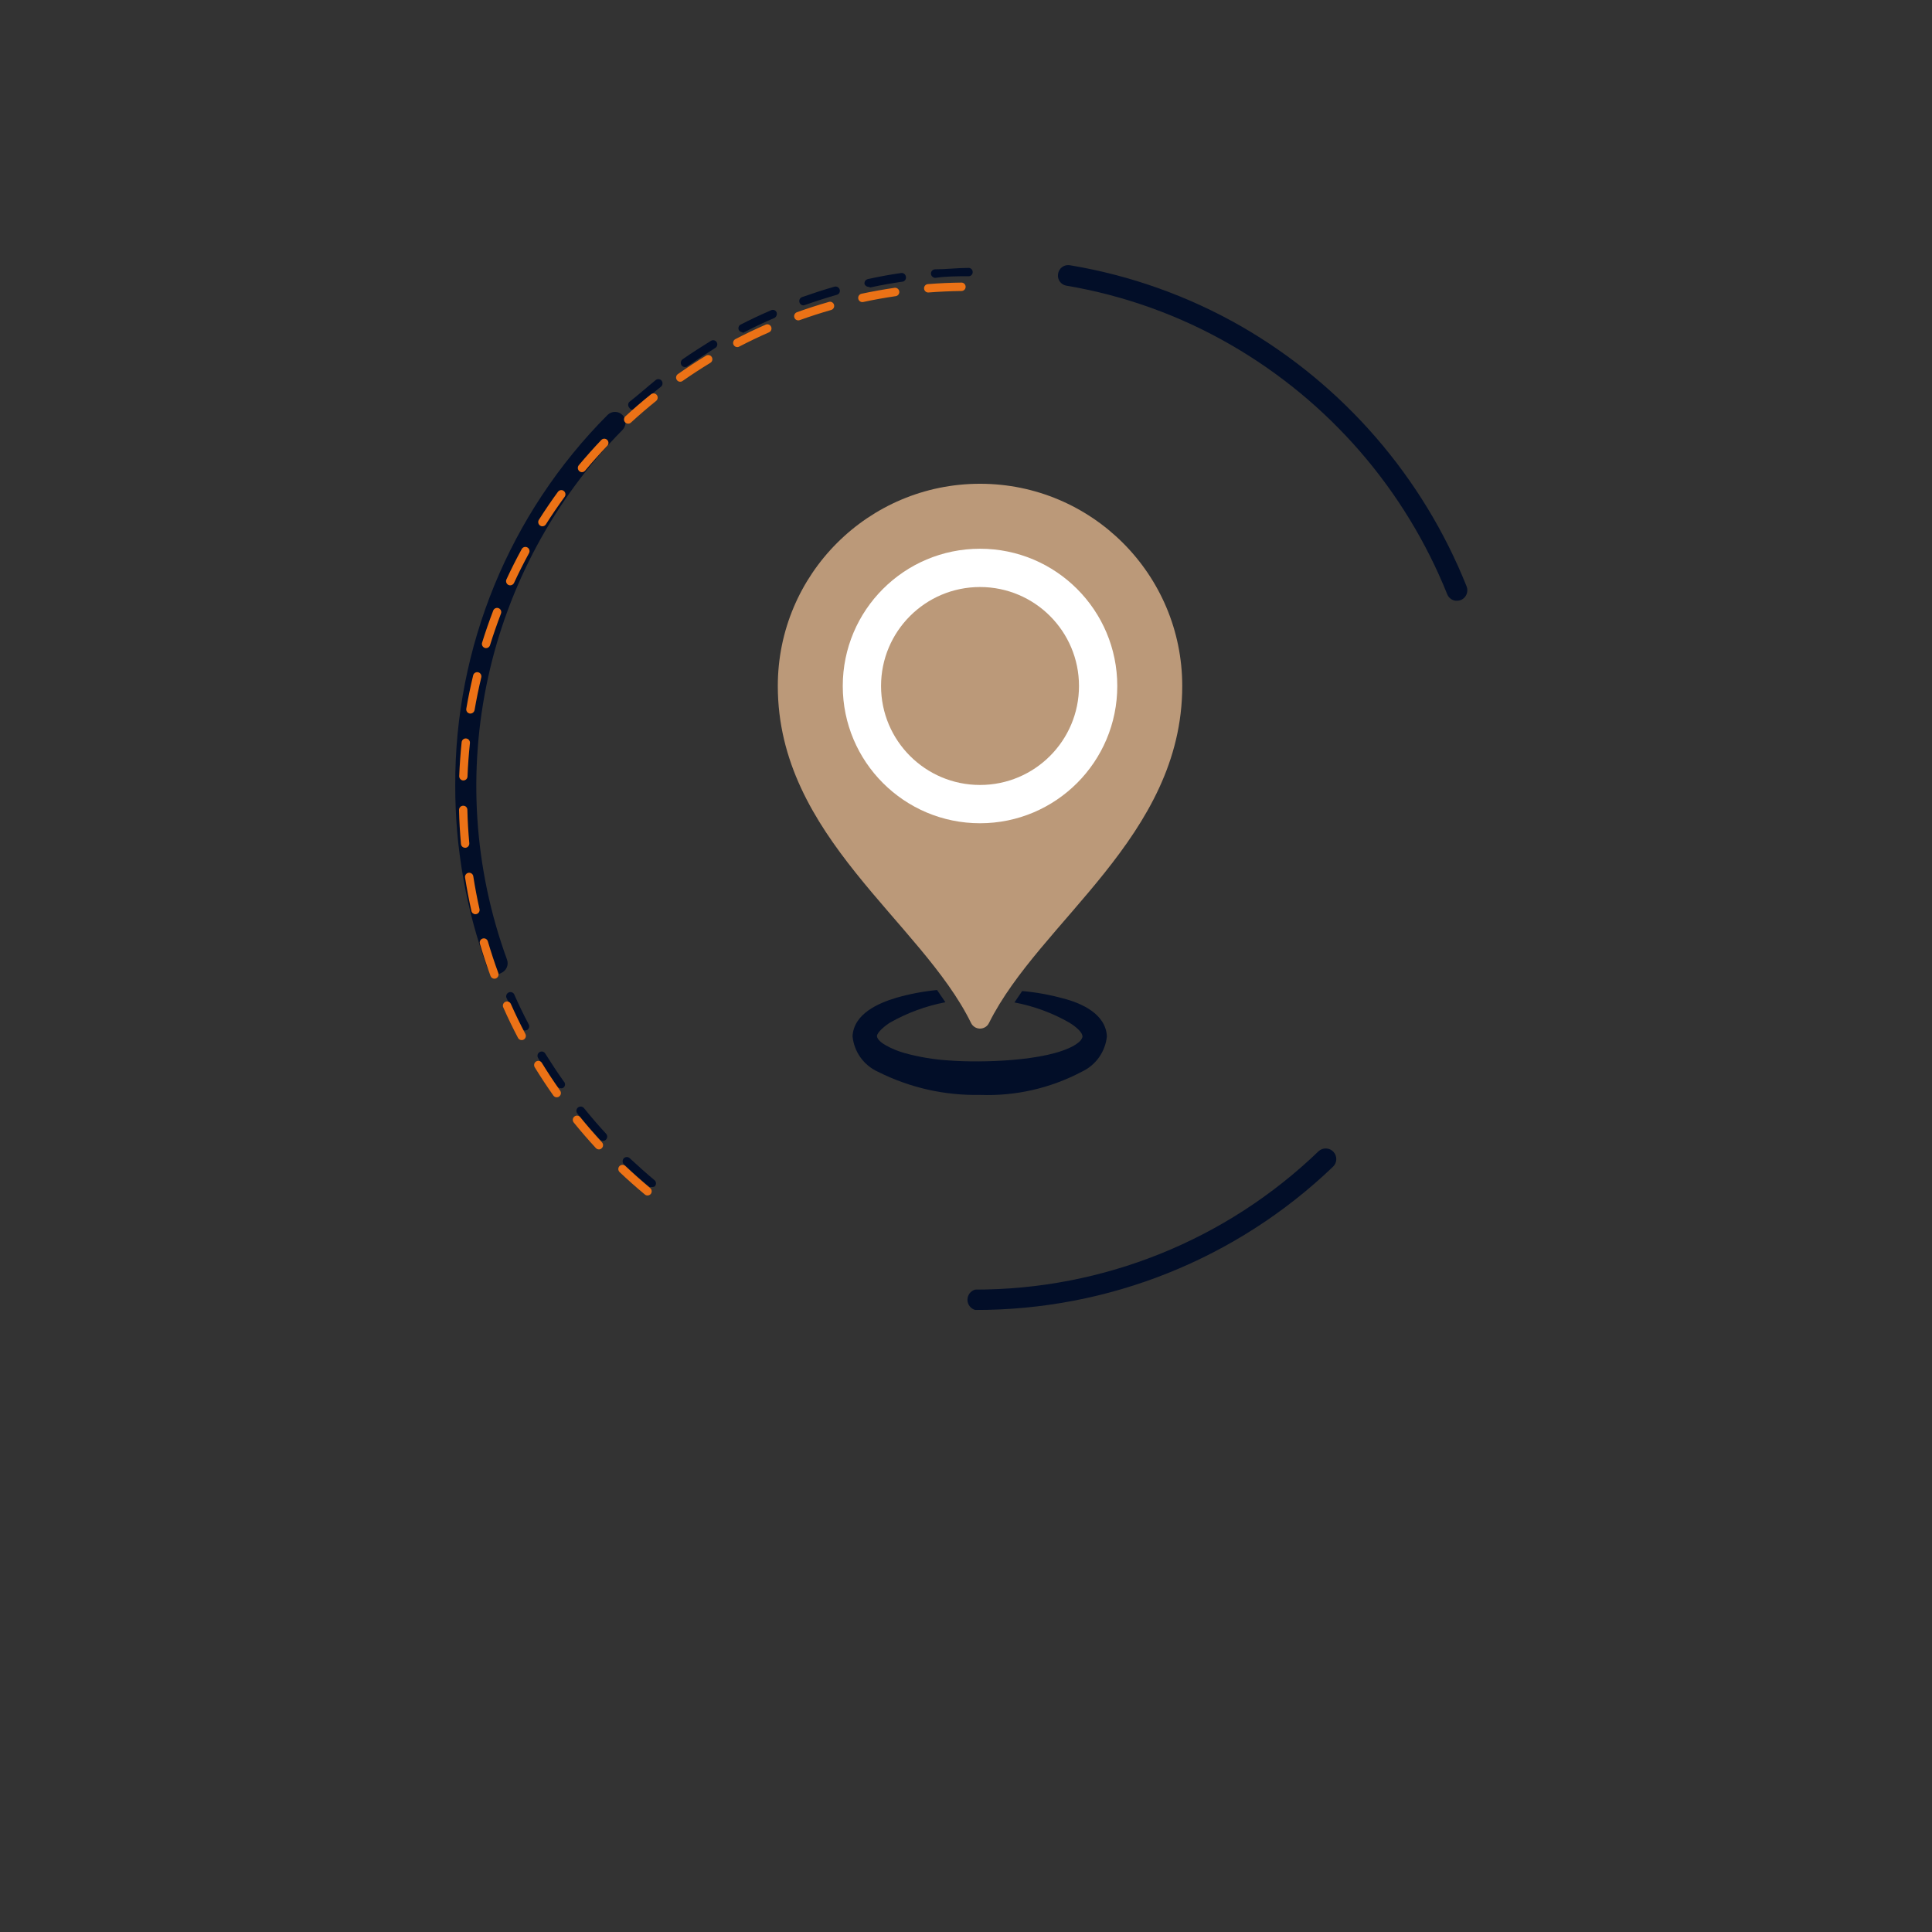
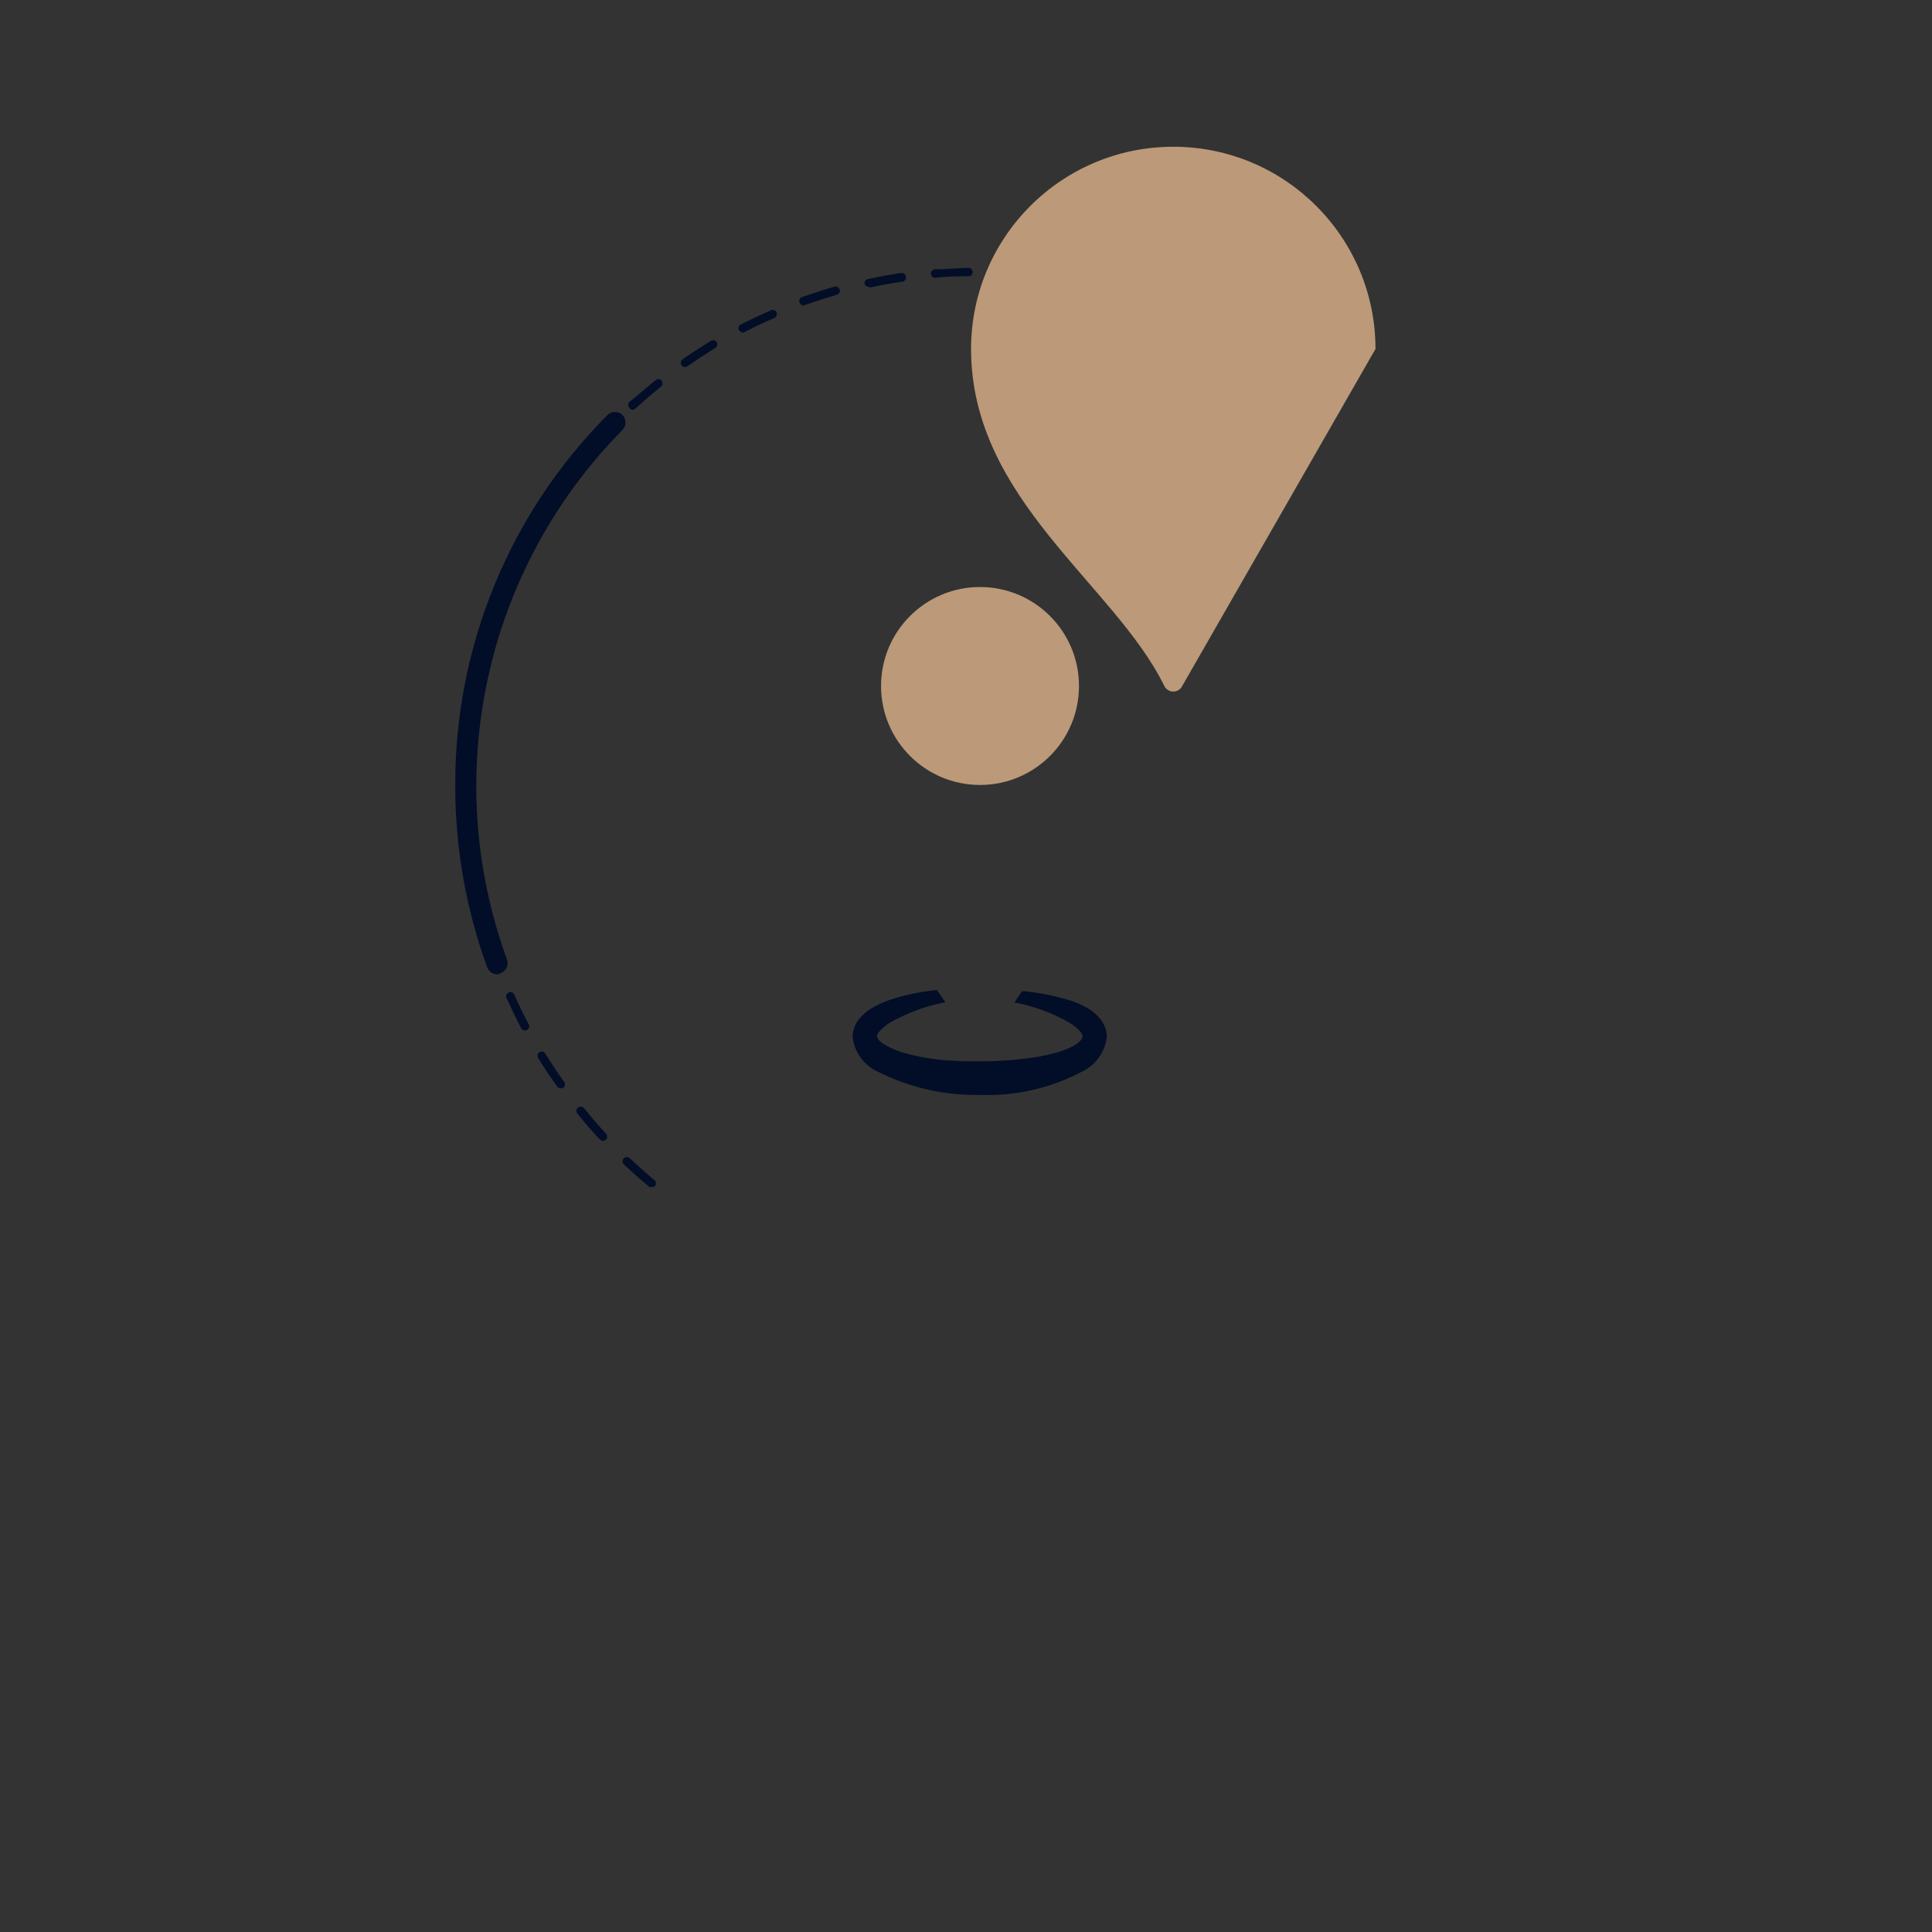
<svg xmlns="http://www.w3.org/2000/svg" width="111" height="111" fill="none">
  <rect width="100%" height="100%" fill="#333333" stroke="none" />
  <g>
    <title>Layer 1</title>
    <g transform="matrix(1.17 0 0 1.17 550.681 565.127)" id="svg_8">
-       <path id="svg_3" vector-effect="non-scaling-stroke" d="m-422.783,-418.689c-0.223,-0.064 -0.377,-0.268 -0.377,-0.5c0,-0.232 0.154,-0.436 0.377,-0.5c6.287,0.006 12.332,-2.428 16.86,-6.79c0.21,-0.196 0.539,-0.185 0.735,0.025c0.196,0.21 0.185,0.539 -0.025,0.735c-4.726,4.529 -11.024,7.049 -17.57,7.03z" stroke-linecap=" butt" stroke=" none" stroke-dasharray=" none" stroke-dashoffset="0" stroke-linejoin=" miter" stroke-miterlimit="4" fill=" rgb(2,14,40)" fill-rule=" nonzero" />
-     </g>
+       </g>
    <g transform="matrix(1.17 0 0 1.17 525.713 536.298)" id="Capa_1">
      <path id="svg_5" vector-effect="non-scaling-stroke" d="m-417.313,-400.089c-0.042,0.014 -0.088,0.014 -0.13,0c-0.43,-0.36 -0.85,-0.73 -1.25,-1.11c-0.079,-0.084 -0.079,-0.216 0,-0.3c0.081,-0.077 0.209,-0.077 0.29,0c0.4,0.37 0.81,0.74 1.23,1.09c0.077,0.081 0.077,0.209 0,0.29c-0.041,0.027 -0.091,0.038 -0.14,0.03zm-2.41,-2.26c-0.057,-0.004 -0.11,-0.029 -0.15,-0.07c-0.38,-0.41 -0.75,-0.83 -1.09,-1.26c-0.056,-0.056 -0.075,-0.139 -0.05,-0.214c0.025,-0.075 0.09,-0.13 0.168,-0.142c0.078,-0.012 0.156,0.021 0.202,0.085c0.34,0.42 0.7,0.84 1.07,1.24c0.04,0.039 0.063,0.094 0.063,0.15c0,0.056 -0.023,0.111 -0.063,0.15c-0.039,0.04 -0.094,0.062 -0.15,0.06zm-2.09,-2.59c-0.065,-0.001 -0.126,-0.035 -0.16,-0.09c-0.33,-0.45 -0.64,-0.92 -0.93,-1.39c-0.029,-0.048 -0.039,-0.105 -0.025,-0.16c0.013,-0.054 0.047,-0.101 0.095,-0.13c0.046,-0.029 0.102,-0.038 0.155,-0.025c0.053,0.013 0.098,0.047 0.125,0.095c0.29,0.46 0.59,0.92 0.91,1.37c0.04,0.038 0.062,0.09 0.062,0.145c0,0.055 -0.022,0.107 -0.062,0.145c-0.045,0.044 -0.11,0.059 -0.17,0.04zm-1.73,-2.83c-0.079,0.002 -0.152,-0.041 -0.19,-0.11c-0.26,-0.49 -0.5,-1 -0.73,-1.51c-0.03,-0.101 0.02,-0.208 0.116,-0.251c0.096,-0.043 0.209,-0.008 0.264,0.081c0.22,0.5 0.46,1 0.72,1.49c0.051,0.102 0.011,0.227 -0.09,0.28l-0.09,0.02zm-1.35,-3c-0.089,-0.002 -0.168,-0.057 -0.2,-0.14c-0.19,-0.52 -0.37,-1.06 -0.52,-1.59c-0.019,-0.052 -0.016,-0.109 0.009,-0.158c0.025,-0.049 0.068,-0.086 0.121,-0.102c0.11,-0.032 0.226,0.03 0.26,0.14c0.15,0.52 0.33,1 0.52,1.56c0.035,0.107 -0.016,0.224 -0.12,0.27l-0.07,0.02zm-1,-3.19c-0.095,-0.002 -0.177,-0.068 -0.2,-0.16c-0.12,-0.55 -0.22,-1.1 -0.31,-1.65c-0.028,-0.119 0.046,-0.237 0.165,-0.265c0.119,-0.028 0.237,0.046 0.265,0.165c0.08,0.54 0.18,1.09 0.3,1.62c0.025,0.11 -0.041,0.221 -0.15,0.25l-0.07,0.04zm-0.46,-3.32c-0.052,0.003 -0.103,-0.016 -0.141,-0.052c-0.038,-0.036 -0.059,-0.086 -0.059,-0.138c0,-0.55 -0.09,-1.12 -0.1,-1.67c0.005,-0.11 0.09,-0.2 0.2,-0.21c0.057,-0.003 0.112,0.018 0.152,0.058c0.04,0.04 0.061,0.095 0.058,0.152c0,0.54 0.05,1.1 0.1,1.65c0.006,0.112 -0.078,0.209 -0.19,0.22l-0.02,-0.01zm-0.08,-3.33l0,0c-0.112,-0.005 -0.2,-0.098 -0.2,-0.21q0,-0.84 0.12,-1.68c0.005,-0.055 0.032,-0.106 0.076,-0.14c0.044,-0.034 0.099,-0.049 0.154,-0.04c0.112,0.016 0.192,0.117 0.18,0.23c-0.07,0.54 -0.11,1.1 -0.13,1.64c0.003,0.054 -0.017,0.106 -0.055,0.145c-0.038,0.038 -0.091,0.058 -0.145,0.055l0,0zm0.34,-3.3l0,0c-0.113,-0.02 -0.188,-0.127 -0.17,-0.24c0.1,-0.55 0.21,-1.1 0.34,-1.64c0.029,-0.109 0.14,-0.175 0.25,-0.15c0.054,0.012 0.101,0.045 0.129,0.093c0.028,0.047 0.036,0.104 0.021,0.157c-0.12,0.53 -0.24,1.07 -0.33,1.61c-0.025,0.11 -0.128,0.183 -0.24,0.17l0,-0zm0.78,-3.24l-0.06,0c-0.107,-0.038 -0.167,-0.15 -0.14,-0.26c0.17,-0.53 0.36,-1.07 0.56,-1.59c0.018,-0.051 0.056,-0.092 0.105,-0.115c0.049,-0.023 0.105,-0.024 0.155,-0.005c0.107,0.042 0.161,0.162 0.12,0.27q-0.3,0.78 -0.54,1.56c-0.03,0.085 -0.11,0.141 -0.2,0.14zm1.2,-3.1l-0.09,0c-0.101,-0.053 -0.144,-0.175 -0.1,-0.28c0.24,-0.5 0.49,-1 0.76,-1.5c0.057,-0.098 0.18,-0.133 0.28,-0.08c0.099,0.06 0.134,0.187 0.08,0.29c-0.27,0.48 -0.52,1 -0.74,1.47c-0.042,0.064 -0.114,0.102 -0.19,0.1zm1.59,-2.92c-0.035,0.014 -0.075,0.014 -0.11,0c-0.046,-0.029 -0.078,-0.075 -0.089,-0.127c-0.011,-0.053 -0.001,-0.108 0.029,-0.153c0.3,-0.47 0.61,-0.94 0.94,-1.39c0.039,-0.074 0.117,-0.118 0.201,-0.113c0.083,0.006 0.155,0.06 0.183,0.139c0.028,0.079 0.007,0.167 -0.054,0.224c-0.32,0.44 -0.63,0.9 -0.93,1.36c-0.043,0.047 -0.107,0.07 -0.17,0.06l0,-0zm2,-2.68c-0.048,-0.001 -0.094,-0.019 -0.13,-0.05c-0.04,-0.038 -0.062,-0.09 -0.062,-0.145c0,-0.055 0.022,-0.107 0.062,-0.145c0.35,-0.43 0.73,-0.85 1.11,-1.25c0.081,-0.077 0.209,-0.077 0.29,0c0.079,0.084 0.079,0.216 0,0.3c-0.38,0.39 -0.75,0.8 -1.1,1.22c-0.051,0.061 -0.132,0.088 -0.21,0.07l0.04,0zm2.25,-2.4c-0.064,-0.006 -0.12,-0.044 -0.15,-0.1c-0.077,-0.081 -0.077,-0.209 0,-0.29c0.45,-0.35 0.85,-0.71 1.28,-1.06c0.081,-0.077 0.209,-0.077 0.29,0c0.079,0.085 0.079,0.216 0,0.3c-0.43,0.34 -0.85,0.7 -1.25,1.07c-0.043,0.049 -0.105,0.078 -0.17,0.08zm2.58,-2.1c-0.068,-0.001 -0.131,-0.034 -0.17,-0.09c-0.06,-0.095 -0.038,-0.22 0.05,-0.29c0.46,-0.32 0.93,-0.62 1.4,-0.91c0.097,-0.058 0.222,-0.027 0.28,0.07c0.058,0.097 0.027,0.222 -0.07,0.28c-0.46,0.29 -0.92,0.59 -1.37,0.9c-0.034,0.027 -0.077,0.041 -0.12,0.04zm2.83,-1.71c-0.081,-0.002 -0.153,-0.048 -0.19,-0.12c-0.035,-0.092 -0.002,-0.196 0.08,-0.25c0.49,-0.25 1,-0.49 1.51,-0.71c0.049,-0.024 0.105,-0.026 0.156,-0.007c0.051,0.019 0.092,0.058 0.114,0.107c0.038,0.108 -0.009,0.227 -0.11,0.28c-0.5,0.21 -1,0.45 -1.48,0.7c-0.023,0.017 -0.051,0.027 -0.08,0.03l0,-0.03zm3,-1.32c-0.105,0.003 -0.196,-0.071 -0.213,-0.175c-0.018,-0.103 0.043,-0.204 0.143,-0.235c0.52,-0.18 1.06,-0.36 1.59,-0.51c0.11,-0.025 0.221,0.041 0.25,0.15c0.015,0.052 0.009,0.107 -0.017,0.155c-0.026,0.047 -0.071,0.082 -0.123,0.095c-0.52,0.15 -1.05,0.32 -1.56,0.5l-0.07,0.02zm3.18,-0.91c-0.083,-0.004 -0.156,-0.054 -0.19,-0.13c-0.025,-0.113 0.047,-0.225 0.16,-0.25c0.54,-0.12 1.09,-0.22 1.64,-0.3c0.113,-0.012 0.214,0.068 0.23,0.18c0.022,0.101 -0.033,0.203 -0.13,0.24c-0.54,0.08 -1.08,0.17 -1.61,0.29l-0.1,-0.03zm3.28,-0.44c-0.11,-0.005 -0.2,-0.09 -0.21,-0.2c-0.006,-0.112 0.078,-0.209 0.19,-0.22c0.55,0 1.11,-0.07 1.66,-0.07l0,0c0.111,0 0.2,0.09 0.2,0.2c0.003,0.055 -0.017,0.108 -0.055,0.148c-0.038,0.04 -0.09,0.062 -0.145,0.062c-0.55,0 -1.1,0 -1.64,0.08z" stroke-linecap=" butt" stroke=" none" stroke-dasharray=" none" stroke-dashoffset="0" stroke-linejoin=" miter" stroke-miterlimit="4" fill=" rgb(2,14,40)" fill-rule=" nonzero" />
    </g>
    <g transform="matrix(1.17 0 0 1.17 515.546 534.321)" id="Capa_1">
      <path id="svg_6" vector-effect="non-scaling-stroke" d="m-416.223,-408.839c-0.217,-0.005 -0.41,-0.139 -0.49,-0.34c-1.041,-2.859 -1.573,-5.878 -1.57,-8.92c-0.027,-6.823 2.665,-13.376 7.48,-18.21c0.202,-0.199 0.528,-0.199 0.73,0c0.201,0.206 0.201,0.534 0,0.74c-6.755,6.843 -8.963,16.966 -5.67,26c0.102,0.268 -0.033,0.567 -0.3,0.67c-0.054,0.035 -0.116,0.055 -0.18,0.06z" stroke-linecap=" butt" stroke=" none" stroke-dasharray=" none" stroke-dashoffset="0" stroke-linejoin=" miter" stroke-miterlimit="4" fill=" rgb(2,14,40)" fill-rule=" nonzero" />
    </g>
    <g transform="matrix(1.17 0 0 1.17 557.046 519.369)" id="Capa_1">
-       <path id="svg_7" vector-effect="non-scaling-stroke" d="m-404.653,-414.409c-0.177,-0.03 -0.326,-0.152 -0.39,-0.32c-2.071,-5.153 -5.81,-9.463 -10.62,-12.24c-2.501,-1.445 -5.241,-2.43 -8.09,-2.91c-0.261,-0.051 -0.437,-0.297 -0.4,-0.56c0.014,-0.139 0.086,-0.266 0.198,-0.349c0.112,-0.084 0.254,-0.116 0.392,-0.091c2.959,0.493 5.807,1.509 8.41,3c5.015,2.89 8.911,7.385 11.06,12.76c0.053,0.127 0.053,0.27 0.001,0.398c-0.052,0.128 -0.153,0.229 -0.281,0.282c-0.09,0.03 -0.186,0.04 -0.28,0.03z" stroke-linecap=" butt" stroke=" none" stroke-dasharray=" none" stroke-dashoffset="0" stroke-linejoin=" miter" stroke-miterlimit="4" fill=" rgb(2,14,40)" fill-rule=" nonzero" />
-     </g>
+       </g>
    <g transform="matrix(1.17 0 0 1.17 540.806 537.948)" id="Capa_1">
-       <path id="svg_10" vector-effect="non-scaling-stroke" d="m-404.173,-426.099c0,7.4 -7,11.54 -9.49,16.55c-0.082,0.168 -0.253,0.274 -0.44,0.274c-0.187,0 -0.358,-0.106 -0.44,-0.274c-2.45,-5 -9.49,-9.15 -9.49,-16.55c0,-5.484 4.446,-9.93 9.93,-9.93c5.484,0 9.93,4.446 9.93,9.93z" stroke-linecap=" butt" stroke=" none" stroke-dasharray=" none" stroke-dashoffset="0" stroke-linejoin=" miter" stroke-miterlimit="4" fill=" rgb(187,153,121)" fill-rule=" nonzero" />
+       <path id="svg_10" vector-effect="non-scaling-stroke" d="m-404.173,-426.099c-0.082,0.168 -0.253,0.274 -0.44,0.274c-0.187,0 -0.358,-0.106 -0.44,-0.274c-2.45,-5 -9.49,-9.15 -9.49,-16.55c0,-5.484 4.446,-9.93 9.93,-9.93c5.484,0 9.93,4.446 9.93,9.93z" stroke-linecap=" butt" stroke=" none" stroke-dasharray=" none" stroke-dashoffset="0" stroke-linejoin=" miter" stroke-miterlimit="4" fill=" rgb(187,153,121)" fill-rule=" nonzero" />
    </g>
    <g transform="matrix(1.17 0 0 1.17 540.806 533.912)" id="Capa_1">
-       <circle id="svg_11" vector-effect="non-scaling-stroke" cx="-414.103" cy="-422.649" r="6.74" stroke-dasharray=" none" stroke-linecap=" butt" stroke-dashoffset="0" stroke-linejoin=" miter" stroke-miterlimit="4" fill="#ffffff" fill-rule=" nonzero" />
-     </g>
+       </g>
    <g transform="matrix(1.17 0 0 1.17 540.806 533.912)" id="Capa_1">
      <circle id="svg_12" vector-effect="non-scaling-stroke" cx="-414.103" cy="-422.649" r="4.86" stroke=" none" stroke-dasharray=" none" stroke-linecap=" butt" stroke-dashoffset="0" stroke-linejoin=" miter" stroke-miterlimit="4" fill=" rgb(187,153,121)" fill-rule=" nonzero" />
    </g>
    <g transform="matrix(1.17 0 0 1.17 540.783 554.398)" id="Capa_1">
      <path id="svg_13" vector-effect="non-scaling-stroke" d="m-410.013,-424.819c-0.654,-0.18 -1.324,-0.301 -2,-0.36l0,0l-0.38,0.56c0.953,0.179 1.869,0.517 2.71,1c0.21,0.13 0.66,0.45 0.63,0.7c-0.034,0.105 -0.101,0.196 -0.19,0.26c-0.072,0.06 -0.149,0.114 -0.23,0.16c-1.35,0.77 -4.54,0.85 -6.12,0.73c-0.737,-0.044 -1.468,-0.165 -2.18,-0.36c-0.324,-0.089 -0.636,-0.217 -0.93,-0.38c-0.16,-0.09 -0.44,-0.28 -0.44,-0.46c0,-0.18 0.41,-0.52 0.64,-0.66c0.846,-0.48 1.765,-0.818 2.72,-1l-0.41,-0.6c-0.677,0.066 -1.346,0.193 -2,0.38c-0.9,0.27 -2.09,0.79 -2.15,1.89c0.074,0.768 0.555,1.436 1.26,1.75c1.55,0.778 3.266,1.166 5,1.13c1.738,0.068 3.463,-0.326 5,-1.14c0.689,-0.322 1.156,-0.983 1.23,-1.74c-0.06,-1.1 -1.25,-1.63 -2.16,-1.86l-0,0z" stroke-linecap=" butt" stroke=" none" stroke-dasharray=" none" stroke-dashoffset="0" stroke-linejoin=" miter" stroke-miterlimit="4" fill=" rgb(2,14,40)" fill-rule=" nonzero" />
    </g>
-     <path d="m37.2,68.684c-0.053,0 -0.108,-0.017 -0.151,-0.056c-0.493,-0.409 -0.981,-0.842 -1.45,-1.287c-0.096,-0.092 -0.101,-0.244 -0.01,-0.341c0.091,-0.097 0.242,-0.102 0.338,-0.01c0.462,0.438 0.941,0.864 1.427,1.268c0.103,0.085 0.117,0.237 0.034,0.341c-0.048,0.056 -0.117,0.085 -0.187,0.085l0,0zm-2.791,-2.647c-0.065,0 -0.127,-0.027 -0.175,-0.077c-0.438,-0.474 -0.867,-0.968 -1.271,-1.468c-0.084,-0.104 -0.069,-0.256 0.034,-0.341c0.103,-0.085 0.254,-0.07 0.337,0.034c0.397,0.491 0.819,0.977 1.249,1.444c0.091,0.097 0.086,0.252 -0.012,0.341c-0.045,0.046 -0.103,0.068 -0.163,0.068l0,-0zm-2.422,-2.992c-0.074,0 -0.148,-0.036 -0.194,-0.102c-0.373,-0.527 -0.732,-1.074 -1.07,-1.623c-0.069,-0.114 -0.036,-0.264 0.077,-0.334c0.113,-0.07 0.261,-0.036 0.33,0.077c0.33,0.539 0.684,1.079 1.051,1.597c0.077,0.109 0.053,0.259 -0.055,0.336c-0.043,0.034 -0.091,0.048 -0.139,0.048zm-2.015,-3.288c-0.086,0 -0.17,-0.046 -0.211,-0.128c-0.302,-0.573 -0.586,-1.161 -0.847,-1.751c-0.055,-0.121 0,-0.266 0.12,-0.319c0.12,-0.056 0.263,0 0.316,0.121c0.258,0.581 0.538,1.159 0.835,1.722c0.062,0.118 0.017,0.264 -0.098,0.327c-0.038,0.019 -0.077,0.029 -0.115,0.029zm-1.565,-3.527c-0.098,0 -0.189,-0.06 -0.225,-0.157c-0.223,-0.607 -0.428,-1.231 -0.61,-1.851c-0.038,-0.128 0.034,-0.264 0.16,-0.3c0.127,-0.039 0.261,0.036 0.297,0.162c0.179,0.61 0.381,1.222 0.601,1.819c0.045,0.126 -0.017,0.264 -0.141,0.312c-0.026,0.01 -0.053,0.015 -0.081,0.015zm-1.091,-3.704c-0.11,0 -0.208,-0.077 -0.232,-0.189c-0.141,-0.631 -0.263,-1.277 -0.364,-1.916c-0.022,-0.131 0.069,-0.257 0.199,-0.276c0.132,-0.019 0.254,0.07 0.273,0.201c0.098,0.629 0.218,1.26 0.357,1.882c0.029,0.131 -0.053,0.259 -0.179,0.29c-0.017,0.005 -0.036,0.007 -0.053,0.007zm-0.596,-3.82c-0.122,0 -0.227,-0.094 -0.237,-0.22c-0.057,-0.643 -0.096,-1.299 -0.11,-1.947c-0.002,-0.133 0.101,-0.244 0.235,-0.247c0.144,-0.002 0.242,0.102 0.244,0.237c0.014,0.636 0.053,1.282 0.11,1.916c0.012,0.133 -0.086,0.252 -0.218,0.264c-0.01,-0.003 -0.017,-0.003 -0.024,-0.003zm-0.096,-3.866c-0.002,0 -0.007,0 -0.01,0c-0.132,-0.005 -0.234,-0.119 -0.23,-0.252c0.026,-0.651 0.072,-1.304 0.139,-1.945c0.014,-0.133 0.129,-0.232 0.263,-0.215c0.132,0.015 0.227,0.133 0.213,0.266c-0.067,0.629 -0.113,1.272 -0.139,1.913c-0.002,0.131 -0.11,0.232 -0.237,0.232zm0.402,-3.844c-0.014,0 -0.029,0 -0.041,-0.002c-0.129,-0.022 -0.218,-0.147 -0.194,-0.281c0.11,-0.639 0.242,-1.28 0.393,-1.909c0.031,-0.131 0.16,-0.21 0.29,-0.179c0.129,0.032 0.208,0.162 0.177,0.293c-0.148,0.619 -0.278,1.251 -0.385,1.877c-0.024,0.118 -0.124,0.201 -0.239,0.201zm0.9,-3.759c-0.024,0 -0.048,-0.002 -0.072,-0.012c-0.127,-0.041 -0.196,-0.177 -0.156,-0.302c0.192,-0.619 0.407,-1.239 0.639,-1.843c0.048,-0.126 0.187,-0.186 0.309,-0.138c0.124,0.048 0.184,0.189 0.136,0.312c-0.227,0.595 -0.44,1.205 -0.629,1.814c-0.031,0.104 -0.124,0.169 -0.227,0.169zm1.388,-3.607c-0.034,0 -0.069,-0.007 -0.101,-0.022c-0.12,-0.056 -0.17,-0.201 -0.115,-0.322c0.271,-0.585 0.565,-1.171 0.876,-1.739c0.065,-0.116 0.208,-0.16 0.326,-0.094c0.115,0.065 0.158,0.213 0.093,0.329c-0.306,0.561 -0.596,1.137 -0.862,1.713c-0.041,0.082 -0.127,0.135 -0.218,0.135zm1.848,-3.392c-0.045,0 -0.089,-0.012 -0.129,-0.039c-0.11,-0.073 -0.144,-0.223 -0.072,-0.334c0.345,-0.544 0.713,-1.086 1.094,-1.609c0.079,-0.106 0.23,-0.131 0.335,-0.051c0.105,0.08 0.129,0.23 0.05,0.339c-0.373,0.513 -0.737,1.045 -1.077,1.582c-0.045,0.073 -0.122,0.111 -0.201,0.111zm2.274,-3.111c-0.055,0 -0.11,-0.019 -0.153,-0.058c-0.101,-0.087 -0.113,-0.239 -0.029,-0.341c0.414,-0.493 0.847,-0.982 1.292,-1.449c0.091,-0.097 0.244,-0.099 0.338,-0.007c0.096,0.092 0.098,0.247 0.007,0.341c-0.438,0.46 -0.867,0.939 -1.271,1.425c-0.05,0.058 -0.117,0.089 -0.184,0.089zm2.654,-2.787c-0.065,0 -0.129,-0.027 -0.177,-0.08c-0.089,-0.099 -0.081,-0.252 0.017,-0.341c0.471,-0.435 0.967,-0.859 1.47,-1.265c0.103,-0.082 0.254,-0.065 0.335,0.039c0.081,0.104 0.065,0.256 -0.038,0.341c-0.493,0.397 -0.981,0.815 -1.446,1.243c-0.045,0.043 -0.103,0.063 -0.16,0.063zm2.992,-2.407c-0.077,0 -0.151,-0.036 -0.196,-0.104c-0.074,-0.109 -0.048,-0.261 0.06,-0.336c0.524,-0.368 1.07,-0.726 1.62,-1.06c0.113,-0.068 0.261,-0.032 0.328,0.082c0.069,0.114 0.031,0.264 -0.081,0.331c-0.541,0.329 -1.077,0.68 -1.594,1.04c-0.041,0.032 -0.089,0.046 -0.136,0.046zm3.277,-1.991c-0.086,0 -0.17,-0.048 -0.213,-0.131c-0.06,-0.119 -0.014,-0.264 0.103,-0.327c0.57,-0.297 1.156,-0.576 1.742,-0.832c0.122,-0.053 0.263,0.003 0.314,0.126c0.053,0.123 -0.002,0.264 -0.124,0.317c-0.577,0.252 -1.151,0.527 -1.714,0.82c-0.034,0.019 -0.069,0.027 -0.108,0.027zm3.506,-1.534c-0.098,0 -0.192,-0.06 -0.225,-0.16c-0.045,-0.126 0.021,-0.264 0.146,-0.31c0.603,-0.218 1.223,-0.416 1.838,-0.593c0.127,-0.039 0.259,0.039 0.294,0.167c0.036,0.128 -0.038,0.261 -0.165,0.297c-0.606,0.174 -1.216,0.37 -1.807,0.583c-0.029,0.01 -0.055,0.015 -0.081,0.015zm3.681,-1.052c-0.11,0 -0.211,-0.077 -0.235,-0.191c-0.026,-0.131 0.055,-0.259 0.184,-0.288c0.627,-0.133 1.266,-0.249 1.9,-0.341c0.132,-0.019 0.251,0.073 0.271,0.206c0.019,0.133 -0.072,0.254 -0.203,0.273c-0.625,0.092 -1.254,0.203 -1.869,0.336c-0.014,0.002 -0.031,0.005 -0.048,0.005zm3.784,-0.551c-0.124,0 -0.23,-0.097 -0.239,-0.223c-0.01,-0.133 0.088,-0.249 0.22,-0.259c0.637,-0.051 1.285,-0.08 1.927,-0.087l0.002,0c0.132,0 0.237,0.106 0.239,0.239c0.002,0.133 -0.105,0.242 -0.237,0.244c-0.632,0.007 -1.271,0.036 -1.896,0.085c-0.002,0 -0.01,0 -0.017,0z" fill="#EC7216" id="svg_4" />
    <desc>Created with Fabric.js 5.2.4</desc>
    <rect id="svg_14" x="-484.5" y="-484.5" width="111" height="111" fill="transparent" />
    <g transform="matrix(1 0 0 1 540 540)" id="svg_9" />
  </g>
</svg>